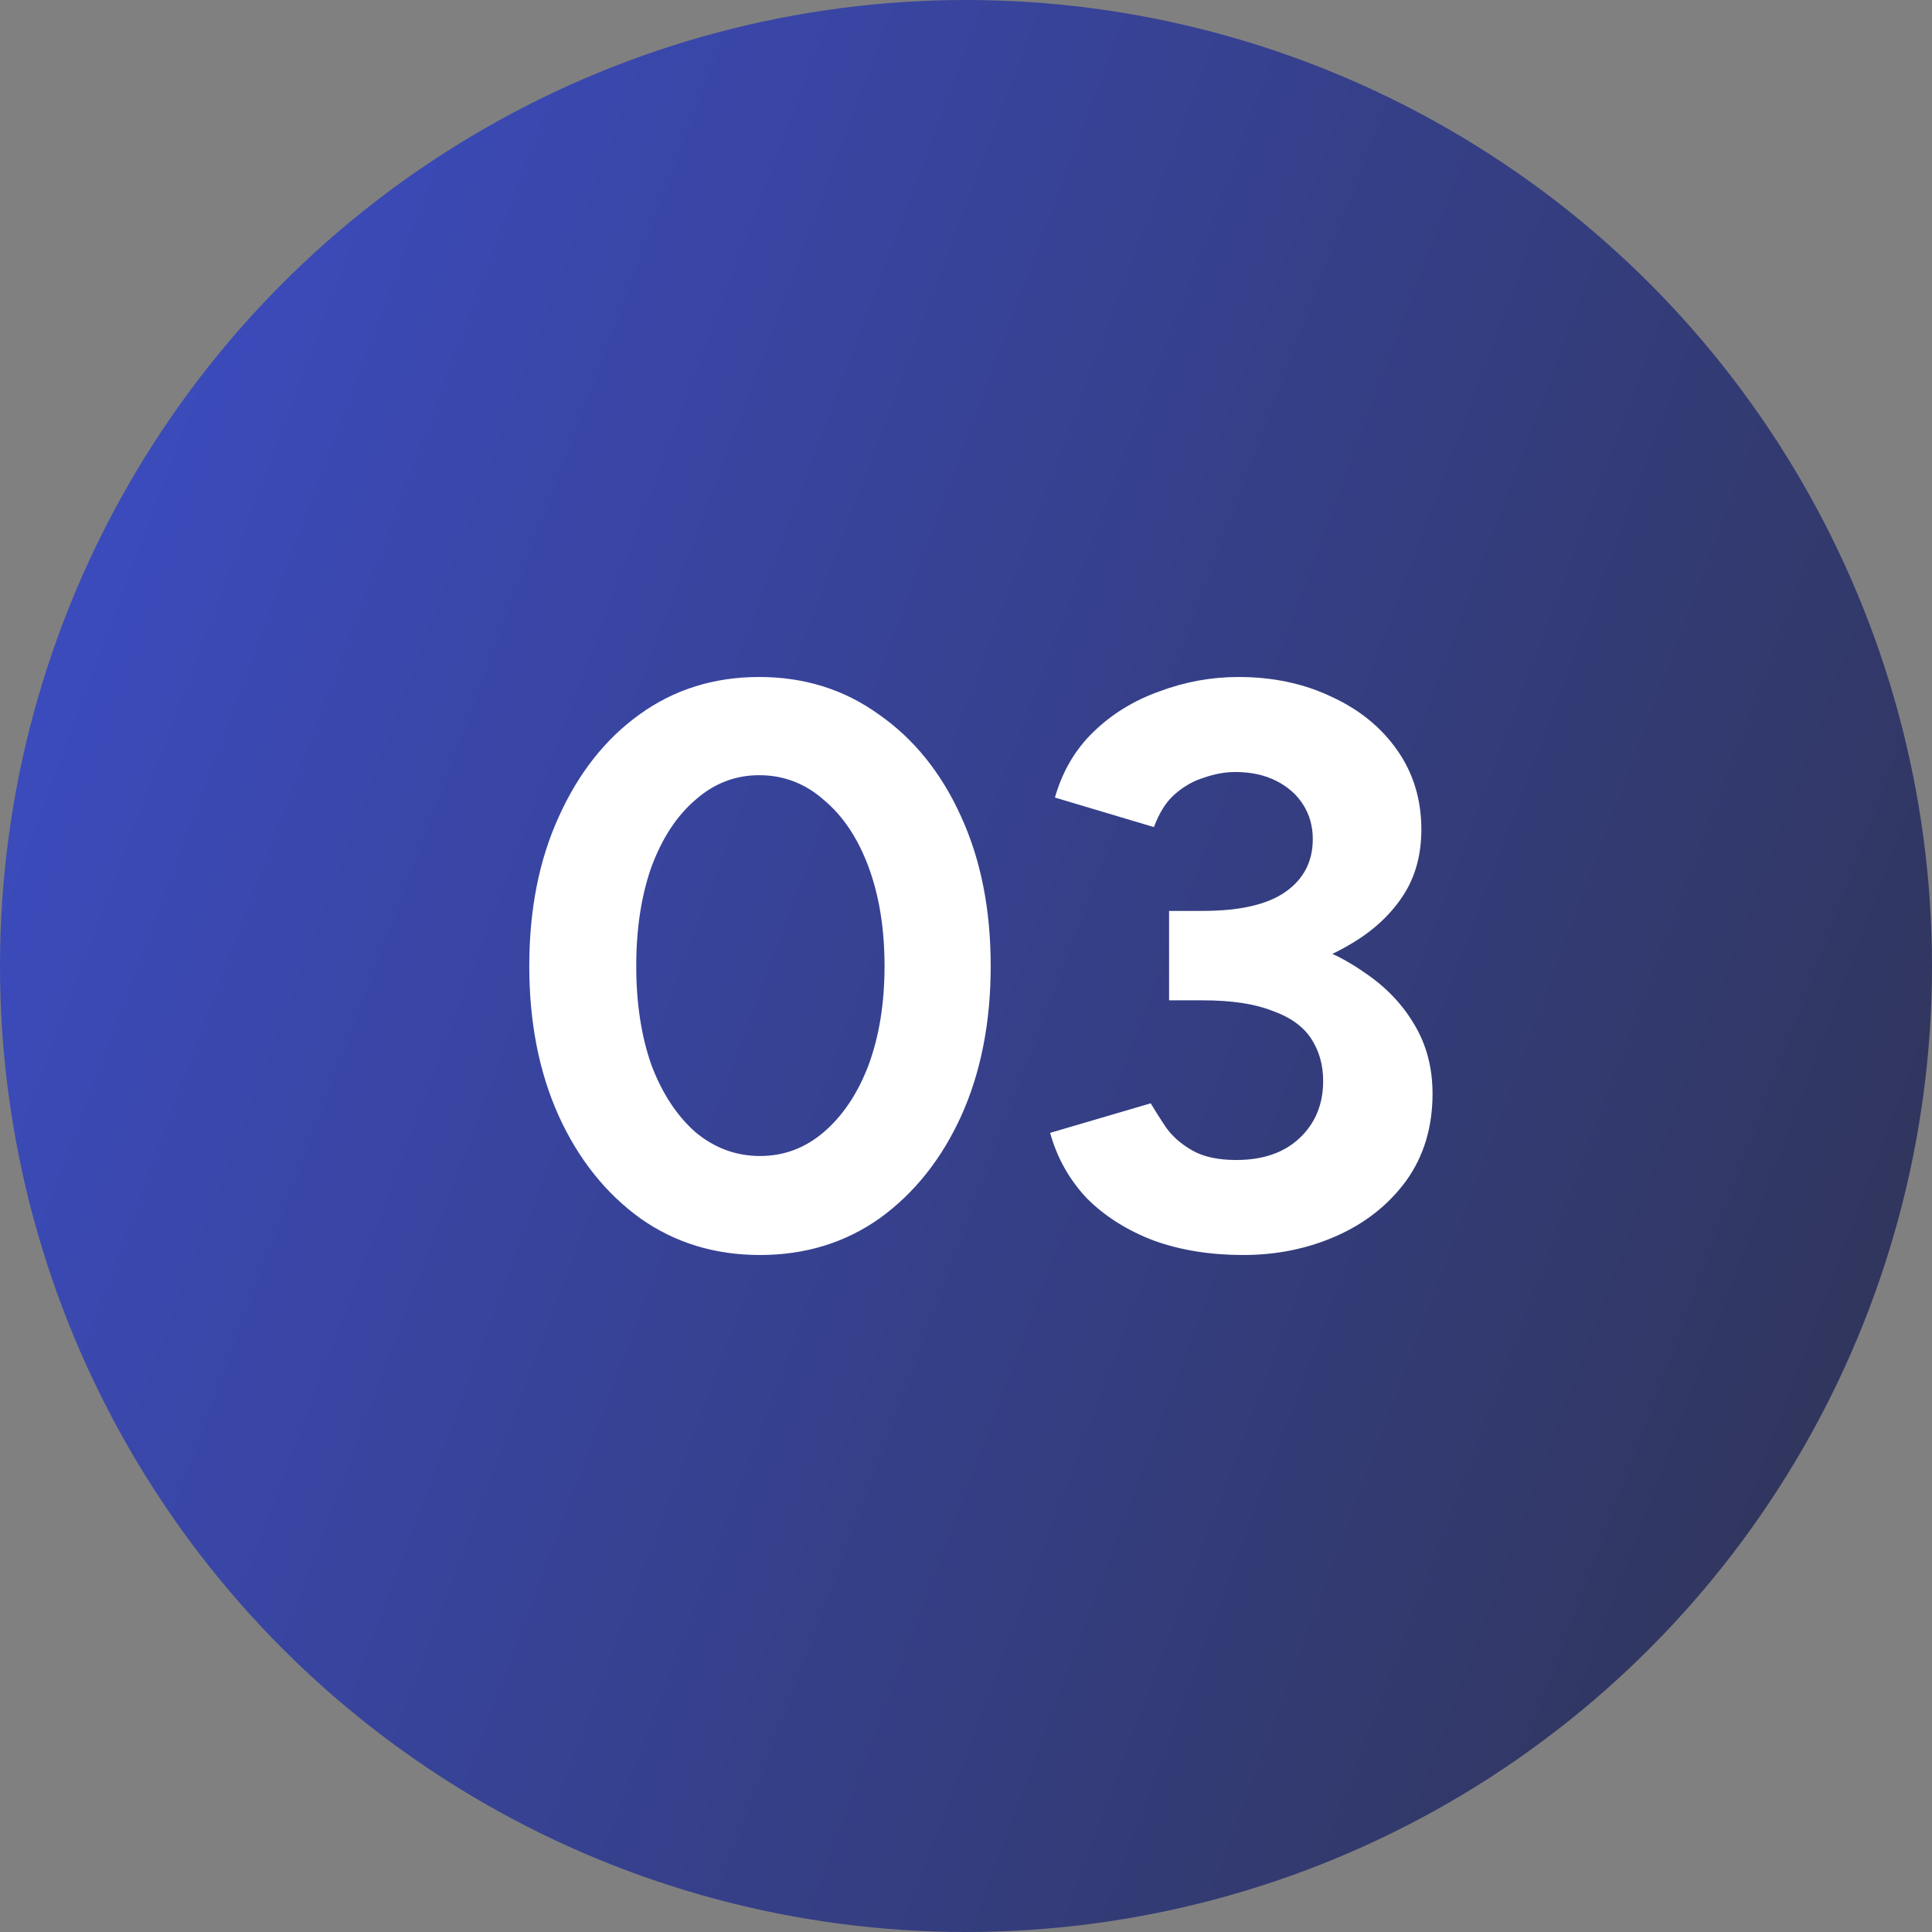
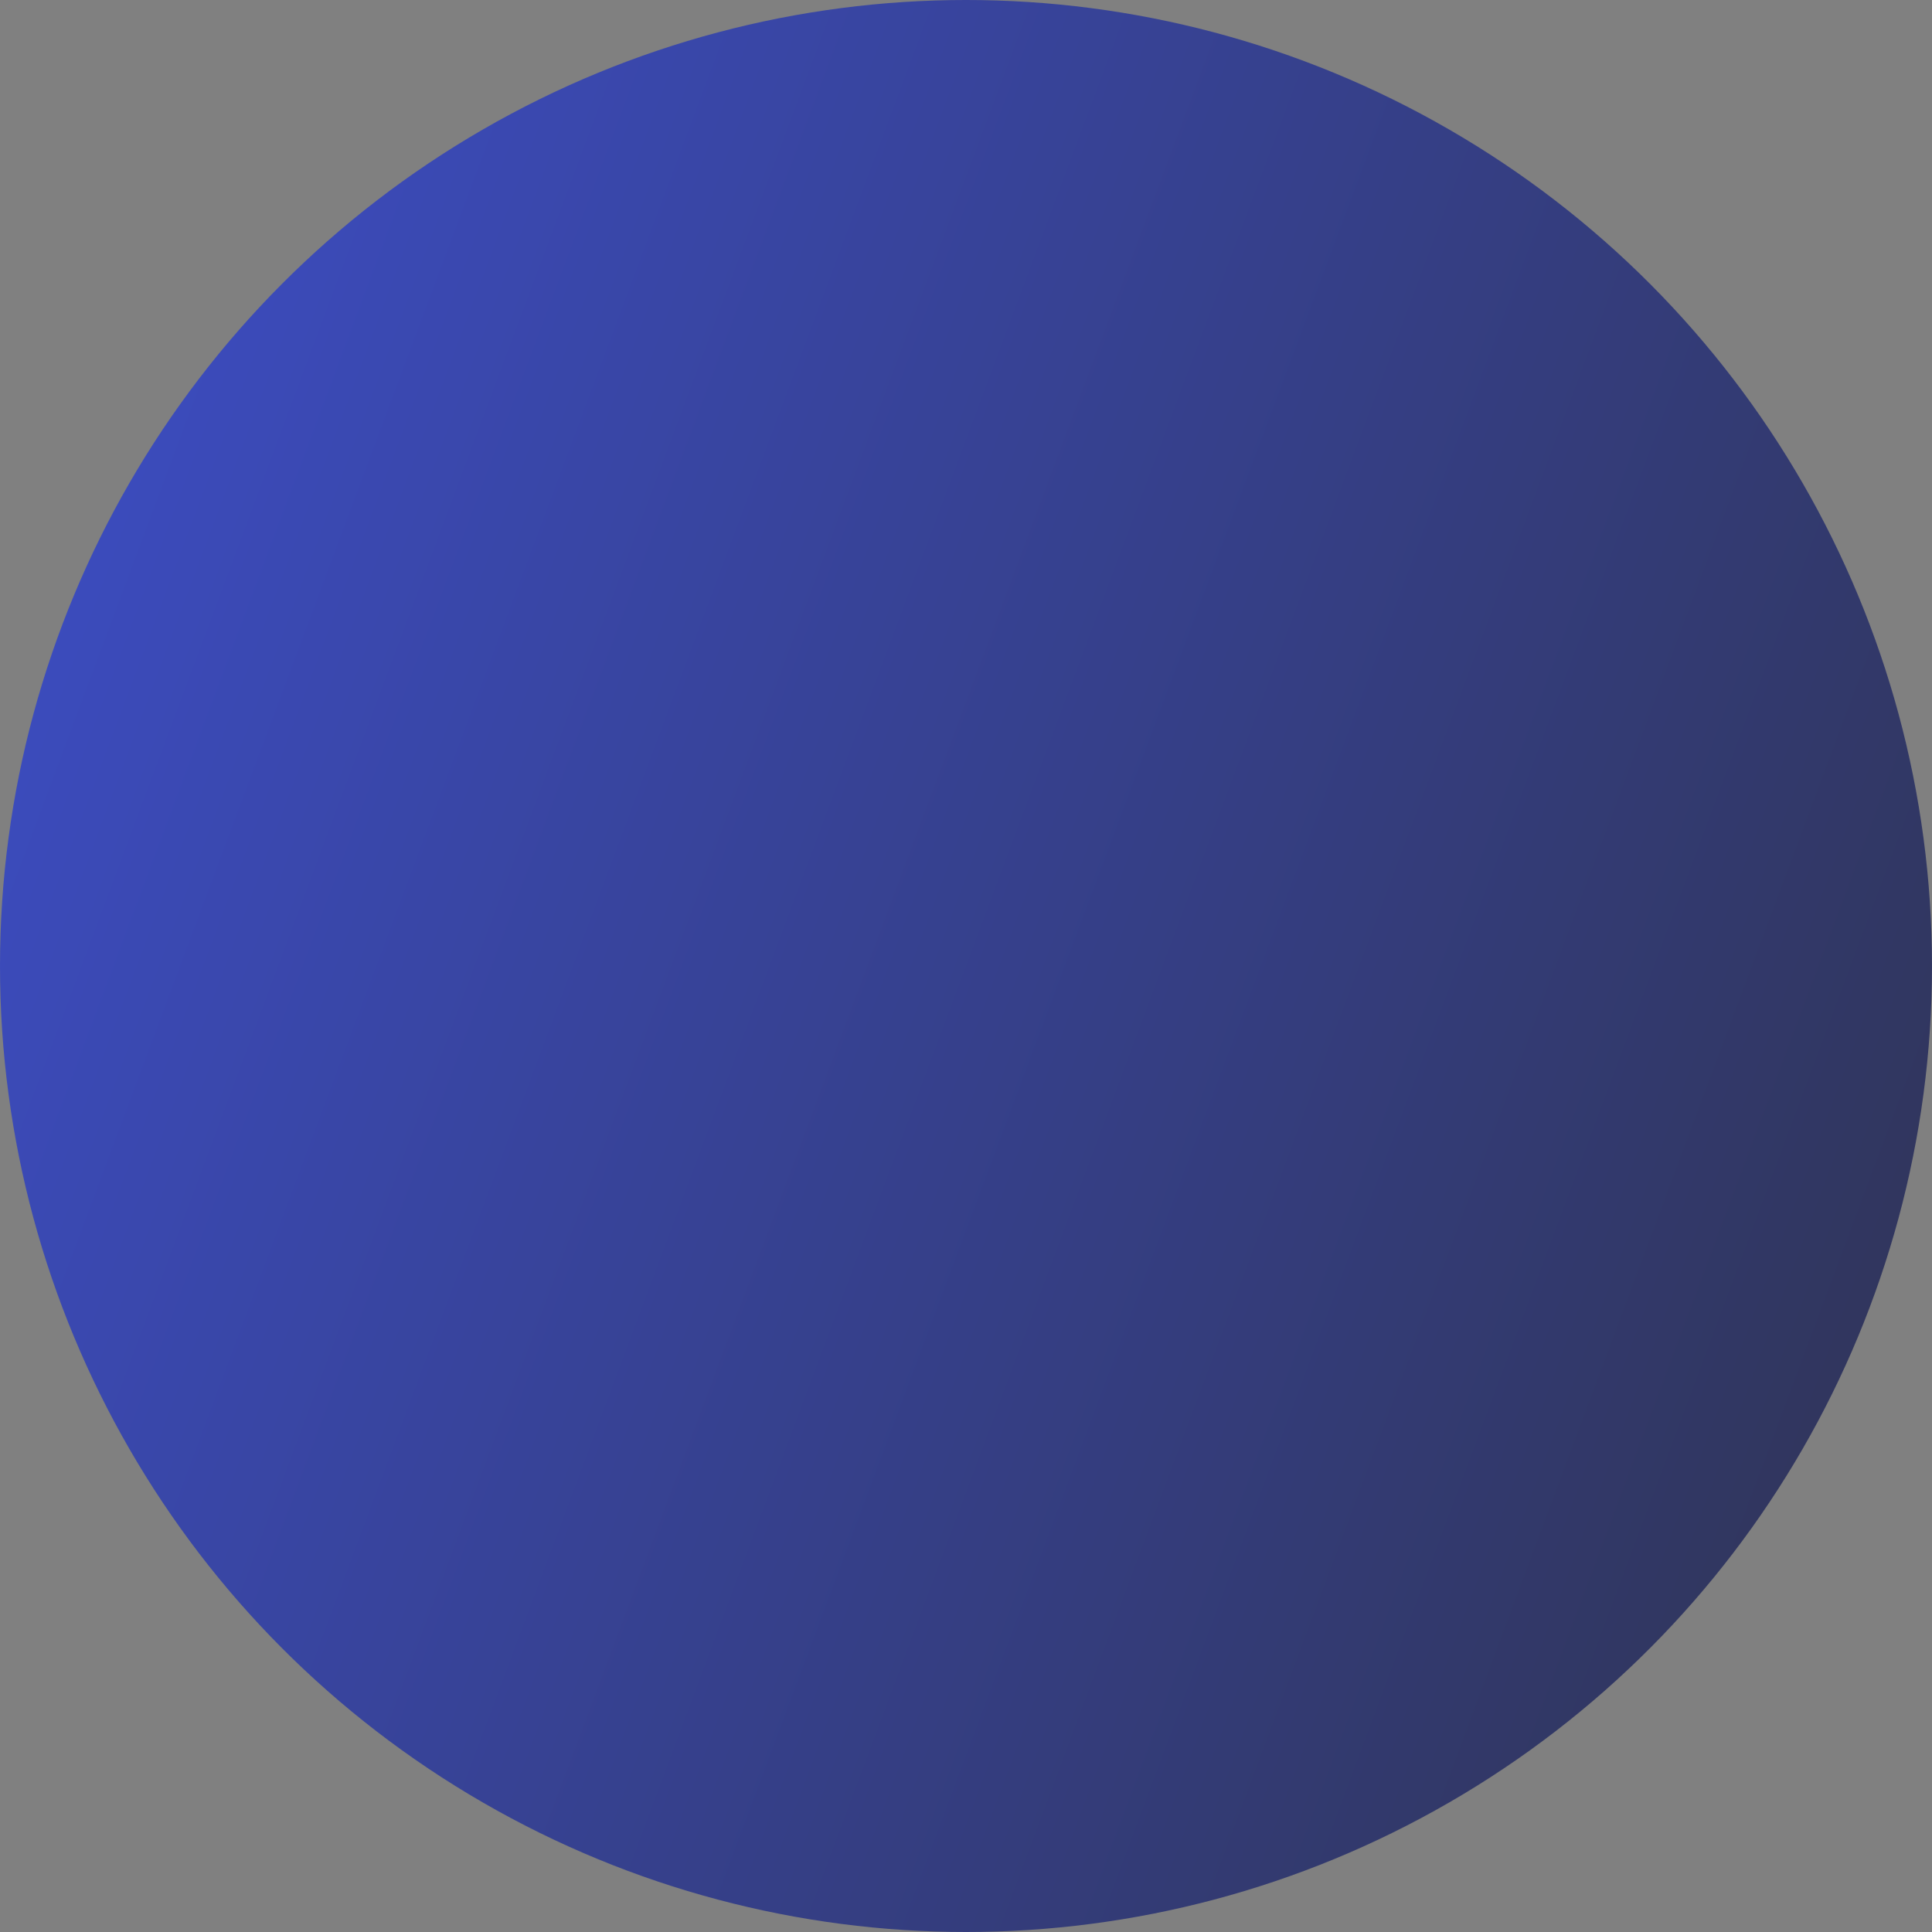
<svg xmlns="http://www.w3.org/2000/svg" width="121" height="121" viewBox="0 0 121 121" fill="none">
  <rect x="0" y="0" width="121" height="121" fill="#808080" stroke="none" />
  <circle cx="60.5" cy="60.5" r="60.5" fill="url(#paint0_linear_2006_22)" />
-   <path d="M47.597 78.6C44.764 78.6 42.264 77.833 40.097 76.3C37.931 74.733 36.231 72.6 34.998 69.9C33.764 67.167 33.148 64.033 33.148 60.5C33.148 56.967 33.764 53.85 34.998 51.15C36.231 48.417 37.914 46.283 40.047 44.75C42.214 43.183 44.714 42.4 47.547 42.4C50.381 42.4 52.881 43.183 55.047 44.75C57.248 46.283 58.964 48.417 60.197 51.15C61.431 53.85 62.047 56.967 62.047 60.5C62.047 64.033 61.431 67.167 60.197 69.9C58.964 72.6 57.264 74.733 55.097 76.3C52.931 77.833 50.431 78.6 47.597 78.6ZM47.597 72.4C49.097 72.4 50.431 71.9 51.597 70.9C52.797 69.867 53.731 68.467 54.398 66.7C55.064 64.9 55.398 62.833 55.398 60.5C55.398 58.167 55.064 56.1 54.398 54.3C53.731 52.5 52.797 51.1 51.597 50.1C50.431 49.067 49.081 48.55 47.547 48.55C46.047 48.55 44.714 49.067 43.547 50.1C42.381 51.1 41.464 52.5 40.797 54.3C40.164 56.1 39.847 58.167 39.847 60.5C39.847 62.833 40.164 64.9 40.797 66.7C41.464 68.467 42.381 69.867 43.547 70.9C44.748 71.9 46.097 72.4 47.597 72.4ZM77.869 78.6C75.803 78.6 73.936 78.3 72.269 77.7C70.603 77.067 69.203 76.183 68.069 75.05C66.969 73.883 66.203 72.517 65.769 70.95L72.069 69.1C72.303 69.5 72.619 70 73.019 70.6C73.419 71.167 73.969 71.65 74.669 72.05C75.369 72.45 76.286 72.65 77.419 72.65C79.086 72.65 80.403 72.2 81.369 71.3C82.369 70.367 82.869 69.167 82.869 67.7C82.869 66.7 82.619 65.817 82.119 65.05C81.619 64.283 80.803 63.7 79.669 63.3C78.569 62.867 77.119 62.65 75.319 62.65H73.219V58H75.069C77.069 58 78.953 58.25 80.719 58.75C82.486 59.217 84.036 59.917 85.369 60.85C86.736 61.75 87.803 62.85 88.569 64.15C89.336 65.417 89.719 66.867 89.719 68.5C89.719 70.6 89.169 72.417 88.069 73.95C86.969 75.45 85.519 76.6 83.719 77.4C81.919 78.2 79.969 78.6 77.869 78.6ZM73.219 61.4V57.05H75.319C77.653 57.05 79.386 56.65 80.519 55.85C81.653 55.05 82.219 53.95 82.219 52.55C82.219 51.75 82.019 51.033 81.619 50.4C81.219 49.767 80.653 49.267 79.919 48.9C79.186 48.533 78.336 48.35 77.369 48.35C76.736 48.35 76.086 48.467 75.419 48.7C74.753 48.9 74.136 49.25 73.569 49.75C73.036 50.217 72.603 50.9 72.269 51.8L66.069 49.95C66.536 48.317 67.336 46.95 68.469 45.85C69.636 44.717 71.019 43.867 72.619 43.3C74.219 42.7 75.869 42.4 77.569 42.4C79.736 42.4 81.686 42.817 83.419 43.65C85.153 44.45 86.519 45.567 87.519 47C88.519 48.433 89.019 50.083 89.019 51.95C89.019 53.55 88.636 54.933 87.869 56.1C87.103 57.267 86.053 58.25 84.719 59.05C83.419 59.85 81.936 60.45 80.269 60.85C78.603 61.217 76.869 61.4 75.069 61.4H73.219Z" fill="white" />
  <defs>
    <linearGradient id="paint0_linear_2006_22" x1="0" y1="0" x2="145.847" y2="54.468" gradientUnits="userSpaceOnUse">
      <stop stop-color="#3D4EC9" />
      <stop offset="1" stop-color="#2F3351" />
    </linearGradient>
  </defs>
</svg>